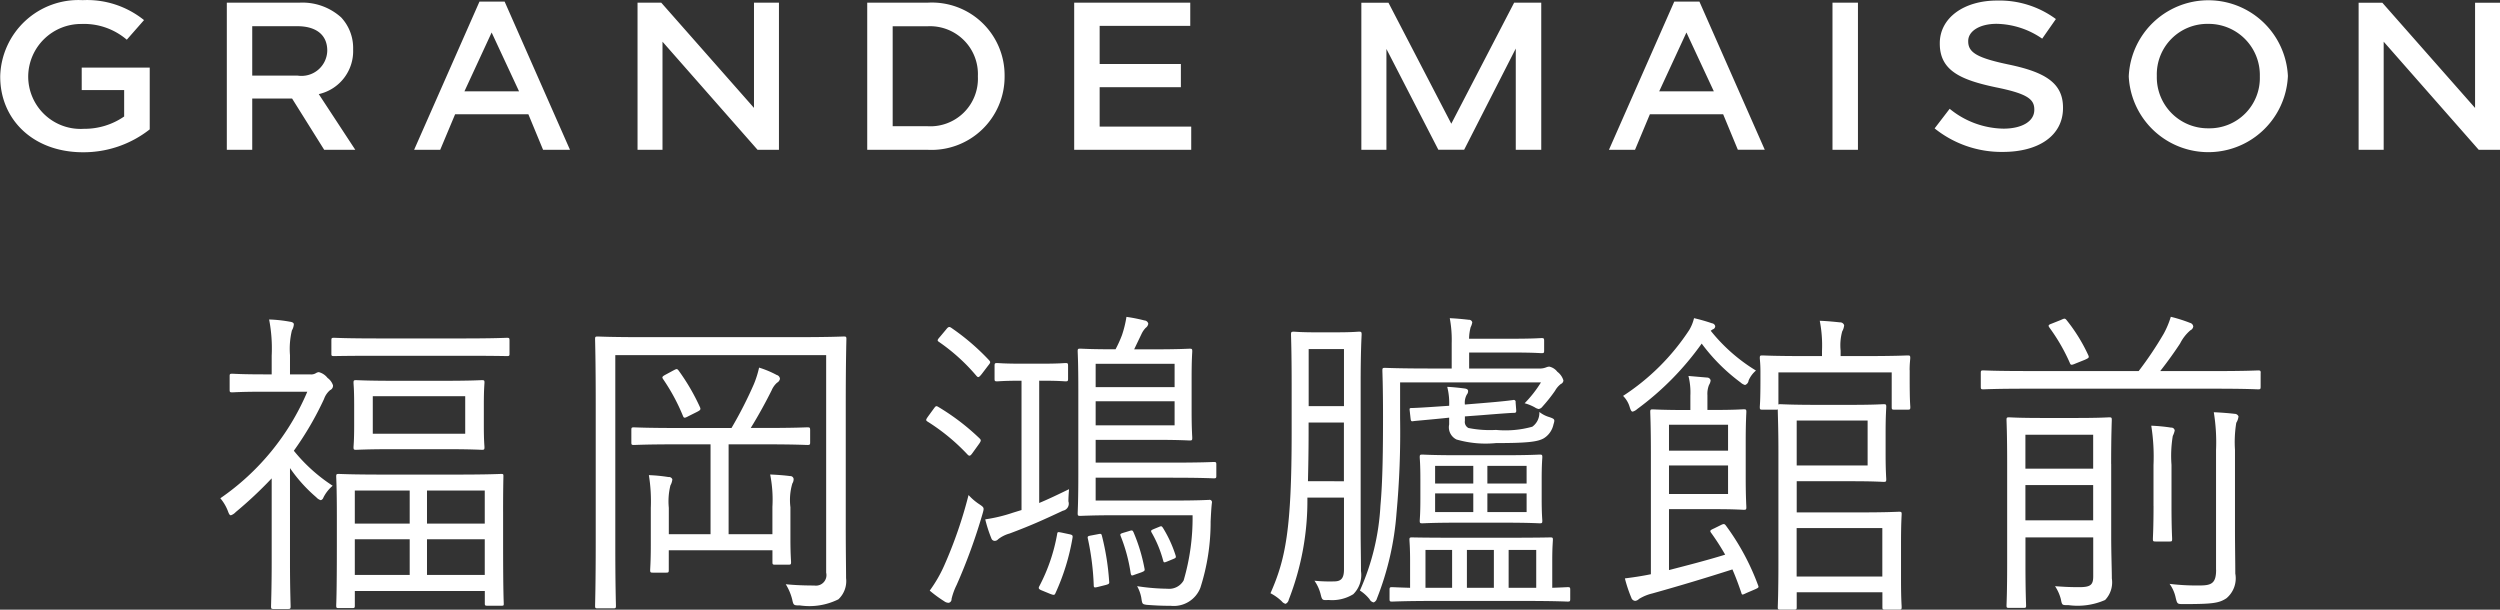
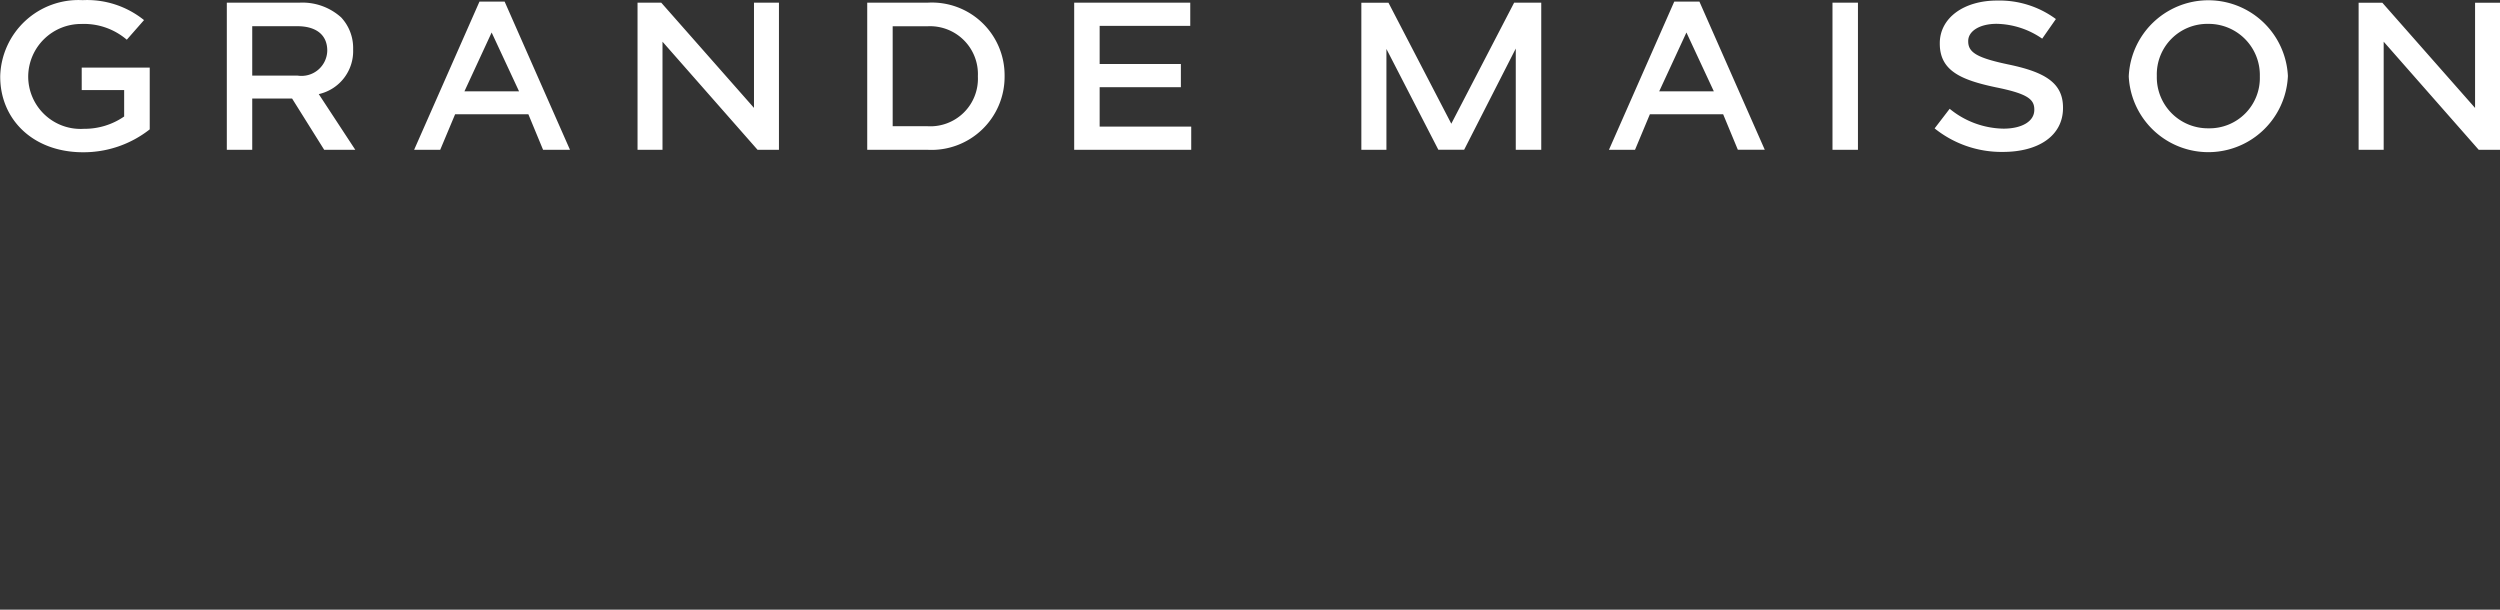
<svg xmlns="http://www.w3.org/2000/svg" id="name_logo.svg" width="140.188" height="34.188" viewBox="0 0 140.188 34.188">
  <rect x="0" y="0" width="140.188" height="34.188" fill="#333333" stroke="none" />
  <defs>
    <style>
      .cls-1 {
        fill: #fff;
        fill-rule: evenodd;
      }
    </style>
  </defs>
  <path id="name_logo" class="cls-1" d="M27.668,48.3V48.273a4.39,4.39,0,0,1,4.621-4.265,5.094,5.094,0,0,1,3.443,1.119l-0.966,1.1a3.692,3.692,0,0,0-2.541-.883,2.966,2.966,0,0,0-2.987,2.91v0.023a2.937,2.937,0,0,0,3.128,2.946,3.9,3.9,0,0,0,2.252-.691V49.051h-2.38V47.79h3.814v3.464a6,6,0,0,1-3.738,1.284C29.511,52.538,27.668,50.7,27.668,48.3ZM87.891,44.15H94.4v1.3H89.319V47.59h4.555v1.3H89.319V51.1h5.135v1.3H87.891V44.15Zm-47.516,0H44.44a3.245,3.245,0,0,1,2.345.825,2.513,2.513,0,0,1,.673,1.779v0.023a2.468,2.468,0,0,1-1.927,2.5L47.579,52.4H45.835l-1.8-2.875H41.8V52.4H40.375V44.15Zm3.96,4.088a1.445,1.445,0,0,0,1.672-1.379V46.836c0-.884-0.627-1.367-1.684-1.367H41.8v2.769h2.532Zm10.207-4.147h1.412L59.618,52.4H58.109l-0.824-1.991H53.176L52.341,52.4H50.878Zm2.22,5.031-1.537-3.3-1.526,3.3h3.063ZM76.286,44.15H79.67a4.077,4.077,0,0,1,4.319,4.1v0.024A4.1,4.1,0,0,1,79.67,52.4H76.286V44.15Zm1.427,1.32v5.608H79.67a2.667,2.667,0,0,0,2.821-2.78V48.273a2.686,2.686,0,0,0-2.821-2.8H77.714Zm-14.3-1.32h1.323l5.2,5.9v-5.9h1.4V52.4h-1.2l-5.33-6.062V52.4h-1.4V44.15Zm58.127-.059h1.412l3.664,8.306h-1.51l-0.824-1.991h-4.108L119.34,52.4h-1.462Zm2.22,5.031-1.537-3.3-1.527,3.3h3.064Zm6.653-4.971h1.428V52.4h-1.428V44.15ZM136.14,51.2l0.844-1.1A4.872,4.872,0,0,0,140,51.214c1.022,0,1.73-.4,1.73-1.053V50.137c0-.589-0.423-0.891-2.17-1.244-1.958-.415-3.13-0.935-3.13-2.446V46.424c0-1.415,1.343-2.393,3.21-2.393a5.326,5.326,0,0,1,3.3,1.037l-0.768,1.1a4.621,4.621,0,0,0-2.553-.832c-0.968,0-1.595.419-1.595,0.962v0.023c0,0.636.525,0.936,2.339,1.312,1.989,0.424,2.977,1.032,2.977,2.4v0.023c0,1.544-1.357,2.463-3.375,2.463A5.993,5.993,0,0,1,136.14,51.2Zm10.887-2.9V48.273a4.467,4.467,0,0,1,8.923-.024v0.024A4.467,4.467,0,0,1,147.027,48.3Zm7.35,0V48.273a2.87,2.87,0,0,0-2.9-2.934,2.831,2.831,0,0,0-2.877,2.91v0.024a2.862,2.862,0,0,0,2.9,2.922A2.821,2.821,0,0,0,154.377,48.3Zm5.545-4.147h1.324l5.2,5.9v-5.9h1.405V52.4h-1.2l-5.33-6.062V52.4h-1.405V44.15Zm-47.362,0-3.522,6.784-3.523-6.784h-1.521V52.4H105.4V46.745l2.912,5.653h1.446l2.895-5.676V52.4h1.429V44.15H112.56Z" transform="translate(-27.656 -44)" />
-   <path id="福岡鴻臚館前" class="cls-1" d="M55.867,72.7c0-1.422.018-1.89,0.018-1.98,0-.126,0-0.144-0.126-0.144-0.108,0-.7.036-2.412,0.036H49.064c-1.728,0-2.3-.036-2.411-0.036-0.126,0-.144.018-0.144,0.144,0,0.09.036,0.576,0.036,2.232v1.638c0,2.807-.036,3.257-0.036,3.365,0,0.126.018,0.144,0.144,0.144h0.756c0.126,0,.144-0.018.144-0.144V77.14h7.289v0.7c0,0.108.018,0.126,0.144,0.126h0.792c0.126,0,.126-0.018.126-0.126s-0.036-.558-0.036-3.329V72.7ZM54.841,76.24H51.6v-2h3.239v2Zm-4.211,0H47.552v-2H50.63v2Zm4.211-2.879H51.6V71.507h3.239v1.854Zm-4.211,0H47.552V71.507H50.63v1.854Zm-6.713-8.368v-1.08a4.414,4.414,0,0,1,.108-1.386,0.765,0.765,0,0,0,.108-0.342c0-.072-0.072-0.126-0.216-0.144a7.764,7.764,0,0,0-1.17-.126,8.6,8.6,0,0,1,.144,2.034v1.044H42.477c-1.3,0-1.692-.036-1.8-0.036-0.126,0-.144.018-0.144,0.144v0.756c0,0.126.018,0.144,0.144,0.144,0.108,0,.5-0.036,1.8-0.036h2.411a13.772,13.772,0,0,1-4.877,5.975,2.489,2.489,0,0,1,.432.738c0.054,0.144.09,0.216,0.162,0.216a0.661,0.661,0,0,0,.27-0.18,22.657,22.657,0,0,0,2.016-1.89v4.715c0,1.44-.036,2.376-0.036,2.466,0,0.126.018,0.144,0.144,0.144h0.792c0.144,0,.162-0.018.162-0.144,0-.09-0.036-1.026-0.036-2.466V70.248a8.444,8.444,0,0,0,1.476,1.638,0.537,0.537,0,0,0,.252.162,0.219,0.219,0,0,0,.144-0.144,2.092,2.092,0,0,1,.522-0.666,9.3,9.3,0,0,1-2.178-1.962,17.7,17.7,0,0,0,1.692-2.9,1.155,1.155,0,0,1,.342-0.5,0.268,0.268,0,0,0,.162-0.27,0.837,0.837,0,0,0-.306-0.414,0.915,0.915,0,0,0-.486-0.324,0.343,0.343,0,0,0-.162.054,0.507,0.507,0,0,1-.324.072H43.917Zm10.87,1.674c0-.864.036-1.116,0.036-1.224s-0.018-.126-0.144-0.126c-0.09,0-.594.036-2.088,0.036H49.73c-1.494,0-2-.036-2.106-0.036-0.126,0-.144.018-0.144,0.144,0,0.108.036,0.342,0.036,1.224v1.188c0,0.864-.036,1.116-0.036,1.206,0,0.126.018,0.144,0.144,0.144,0.108,0,.612-0.036,2.106-0.036h2.861c1.494,0,2,.036,2.088.036,0.126,0,.144-0.018.144-0.144,0-.09-0.036-0.342-0.036-1.206V66.666Zm-1.044,1.656H48.56V66.216h5.183v2.106Zm2.483-5.237c0-.126-0.018-0.144-0.144-0.144-0.09,0-.684.036-2.448,0.036H48.83c-1.764,0-2.34-.036-2.448-0.036-0.126,0-.144.018-0.144,0.144v0.756c0,0.108.018,0.126,0.144,0.126,0.108,0,.684-0.018,2.448-0.018h4.805c1.764,0,2.358.018,2.448,0.018,0.126,0,.144-0.018.144-0.126V63.085Zm7.463-.18c-1.8,0-2.411-.036-2.52-0.036-0.126,0-.144.018-0.144,0.144,0,0.09.036,1.152,0.036,3.635v7.721c0,2.466-.036,3.491-0.036,3.6,0,0.126.018,0.144,0.144,0.144h0.882c0.126,0,.144-0.018.144-0.144,0-.09-0.036-1.1-0.036-3.347V63.913H73.983v12.2a0.589,0.589,0,0,1-.666.72c-0.5,0-1.08-.018-1.6-0.072a3,3,0,0,1,.36.846c0.072,0.342.09,0.342,0.432,0.342a3.652,3.652,0,0,0,2.16-.342A1.4,1.4,0,0,0,75.1,76.42c0-.576-0.018-1.44-0.018-2.879V66.666c0-2.43.036-3.563,0.036-3.653,0-.126-0.018-0.144-0.144-0.144-0.108,0-.72.036-2.52,0.036H63.689Zm9.394,5.2c0-.126-0.018-0.144-0.162-0.144-0.09,0-.666.036-2.376,0.036H69.754c0.468-.756.882-1.53,1.17-2.106a1.2,1.2,0,0,1,.306-0.432,0.321,0.321,0,0,0,.162-0.216,0.239,0.239,0,0,0-.18-0.216,5.452,5.452,0,0,0-.99-0.414,5.584,5.584,0,0,1-.288.918A23,23,0,0,1,68.675,68H65.615c-1.746,0-2.3-.036-2.412-0.036-0.126,0-.144.018-0.144,0.144v0.7c0,0.126.018,0.144,0.144,0.144,0.108,0,.666-0.036,2.412-0.036H67.5v5.039h-2.34V72.479a3.73,3.73,0,0,1,.09-1.26,0.84,0.84,0,0,0,.108-0.342,0.2,0.2,0,0,0-.216-0.126,9.062,9.062,0,0,0-1.1-.108,9.191,9.191,0,0,1,.108,1.836v2.088c0,0.936-.036,1.3-0.036,1.4,0,0.126.018,0.144,0.144,0.144h0.756c0.126,0,.144-0.018.144-0.144V74.855h5.813v0.666c0,0.126.018,0.144,0.144,0.144h0.756c0.126,0,.144-0.018.144-0.144,0-.09-0.036-0.45-0.036-1.3V72.443a3.276,3.276,0,0,1,.108-1.332,0.45,0.45,0,0,0,.072-0.252,0.184,0.184,0,0,0-.2-0.162c-0.252-.036-0.684-0.072-1.116-0.09a7.225,7.225,0,0,1,.126,1.818v1.53H68.513V68.916h2.034c1.71,0,2.286.036,2.376,0.036,0.144,0,.162-0.018.162-0.144v-0.7Zm-8.1-3.1c-0.2.108-.216,0.144-0.144,0.252a10.991,10.991,0,0,1,1.116,2.07c0.054,0.126.09,0.126,0.324,0l0.432-.216c0.216-.108.252-0.144,0.2-0.27a11.745,11.745,0,0,0-1.206-2.07c-0.09-.108-0.108-0.09-0.288,0ZM95.862,70.05c0-.126-0.018-0.144-0.144-0.144-0.09,0-.648.036-2.34,0.036H89.095V68.664h3.329c1.386,0,1.836.036,1.944,0.036,0.126,0,.144-0.018.144-0.144,0-.108-0.036-0.468-0.036-1.512V65.191c0-1.062.036-1.4,0.036-1.494,0-.126-0.018-0.144-0.144-0.144-0.108,0-.558.036-1.944,0.036h-1.17l0.414-.864a1.268,1.268,0,0,1,.234-0.342,0.337,0.337,0,0,0,.144-0.234,0.234,0.234,0,0,0-.216-0.18,9.049,9.049,0,0,0-1.008-.2,6.1,6.1,0,0,1-.252,1.026,6.7,6.7,0,0,1-.36.792H90.175c-1.4,0-1.836-.036-1.944-0.036-0.126,0-.144.018-0.144,0.144,0,0.09.036,0.612,0.036,2.124v4.823c0,1.494-.036,2.052-0.036,2.142,0,0.126.018,0.144,0.144,0.144,0.108,0,.7-0.036,2.07-0.036H94.53a12.428,12.428,0,0,1-.5,3.653,0.934,0.934,0,0,1-.918.468,11.884,11.884,0,0,1-1.692-.144,2.11,2.11,0,0,1,.234.648c0.054,0.36.054,0.36,0.306,0.4,0.486,0.036.828,0.054,1.35,0.054a1.6,1.6,0,0,0,1.656-1.008,12.02,12.02,0,0,0,.576-3.725c0.018-.36.036-0.738,0.072-1.044a0.132,0.132,0,0,0-.162-0.162c-0.09,0-.54.036-1.944,0.036H89.095V70.787h4.283c1.692,0,2.249.036,2.34,0.036,0.126,0,.144-0.018.144-0.144V70.05Zm-2.34-2.2H89.095V66.5h4.427v1.35Zm0-2.142H89.095V64.4h4.427v1.314Zm-7.595-.36H86.09c0.972,0,1.224.036,1.314,0.036,0.126,0,.144-0.018.144-0.144v-0.72c0-.144-0.018-0.162-0.144-0.162-0.09,0-.342.036-1.314,0.036H84.938c-1.008,0-1.26-.036-1.368-0.036-0.126,0-.144.018-0.144,0.162v0.72c0,0.126.018,0.144,0.144,0.144,0.108,0,.36-0.036,1.368-0.036v7.253l-0.468.144a8.783,8.783,0,0,1-1.566.378,7.41,7.41,0,0,0,.342,1.062,0.2,0.2,0,0,0,.18.144,0.251,0.251,0,0,0,.2-0.09,1.855,1.855,0,0,1,.648-0.324c1.152-.432,1.836-0.738,2.987-1.278a0.4,0.4,0,0,0,.306-0.522c0-.216.018-0.468,0.036-0.684-0.594.288-1.152,0.558-1.674,0.774V65.353ZM82.76,72.785c0.09-.324.09-0.324-0.234-0.54a3.078,3.078,0,0,1-.558-0.486A24.811,24.811,0,0,1,80.6,75.719a7.541,7.541,0,0,1-.81,1.4,7.086,7.086,0,0,0,.81.594,0.428,0.428,0,0,0,.252.09,0.2,0.2,0,0,0,.162-0.216A3.665,3.665,0,0,1,81.3,76.8,31.635,31.635,0,0,0,82.76,72.785ZM79.7,67.35c-0.126.18-.144,0.216-0.036,0.288a11.3,11.3,0,0,1,2.25,1.854c0.108,0.108.162,0.072,0.288-.108l0.36-.5c0.126-.18.108-0.216,0.018-0.306a12.842,12.842,0,0,0-2.285-1.746c-0.144-.09-0.162-0.072-0.27.072Zm0.666-4.463c-0.162.18-.162,0.216-0.054,0.288a10.735,10.735,0,0,1,2.088,1.89c0.108,0.126.144,0.108,0.306-.09l0.342-.45c0.162-.2.162-0.216,0.072-0.324A12.862,12.862,0,0,0,81,62.383c-0.108-.072-0.162-0.072-0.288.09Zm6.821,10.978c-0.2-.036-0.234-0.054-0.252.09a10,10,0,0,1-.99,2.9c-0.072.126-.054,0.18,0.126,0.252l0.486,0.2c0.2,0.072.234,0.072,0.288-.054a12.4,12.4,0,0,0,.954-3.1c0.018-.126,0-0.162-0.2-0.2Zm1.656,0.162c-0.2.036-.216,0.054-0.18,0.2a14.8,14.8,0,0,1,.324,2.573c0,0.162.036,0.162,0.252,0.108l0.432-.108c0.18-.054.2-0.072,0.18-0.216a14.157,14.157,0,0,0-.4-2.52c-0.036-.144-0.054-0.144-0.234-0.108Zm1.782-.144c-0.162.054-.162,0.072-0.126,0.18a9.189,9.189,0,0,1,.558,2.07c0.036,0.162.054,0.162,0.234,0.09l0.36-.126c0.18-.072.216-0.09,0.18-0.234a9.673,9.673,0,0,0-.612-2.016c-0.054-.108-0.072-0.126-0.234-0.072Zm1.728-.216c-0.162.072-.18,0.09-0.108,0.216a6.5,6.5,0,0,1,.63,1.53c0.036,0.144.054,0.144,0.234,0.072l0.306-.126c0.18-.072.2-0.09,0.162-0.216a6.915,6.915,0,0,0-.7-1.53c-0.072-.108-0.09-0.126-0.216-0.072Zm9.119-11.032c-0.918,0-1.17-.036-1.26-0.036-0.144,0-.162.018-0.162,0.162,0,0.09.036,0.918,0.036,2.789v2.7c0,5.435-.342,7.109-1.188,9.016a2.663,2.663,0,0,1,.63.45,0.4,0.4,0,0,0,.216.144,0.321,0.321,0,0,0,.18-0.234,15.247,15.247,0,0,0,1.044-5.723h2.052v4.031c0,0.486-.162.648-0.486,0.666a8.558,8.558,0,0,1-1.17-.036,2.3,2.3,0,0,1,.342.738c0.09,0.36.09,0.36,0.45,0.342a2.256,2.256,0,0,0,1.385-.324,1.511,1.511,0,0,0,.432-1.3c0-.774-0.018-1.476-0.018-2.214V65.478c0-1.872.054-2.627,0.054-2.717,0-.144-0.018-0.162-0.144-0.162-0.108,0-.36.036-1.259,0.036h-1.134Zm1.548,8.35H101c0.018-.792.036-1.692,0.036-2.718V67.692h1.98v3.293Zm0-4.211h-1.98v-3.2h1.98v3.2Zm12.687,10.294c0-.126-0.018-0.144-0.144-0.144-0.054,0-.306.018-0.864,0.036V75.413c0-.756.036-1.044,0.036-1.152s-0.018-.126-0.144-0.126c-0.09,0-.648.018-2.249,0.018h-3.276c-1.583,0-2.123-.018-2.231-0.018-0.126,0-.144.018-0.144,0.126s0.036,0.414.036,1.17v1.53c-0.648-.018-0.936-0.036-1.008-0.036-0.126,0-.144.018-0.144,0.144V77.59c0,0.126.018,0.144,0.144,0.144,0.108,0,.7-0.036,2.358-0.036h5.057c1.745,0,2.339.036,2.429,0.036,0.126,0,.144-0.018.144-0.144V77.068ZM113.8,76.96h-1.547V74.837H113.8V76.96Zm-2.375,0h-1.512V74.837h1.512V76.96Zm-2.34,0H107.59V74.837h1.493V76.96Zm0.954-12.292v-0.9H112.5c1.17,0,1.511.036,1.6,0.036,0.126,0,.144-0.018.144-0.144v-0.54c0-.144-0.018-0.162-0.144-0.162-0.09,0-.431.036-1.6,0.036h-2.466a2.666,2.666,0,0,1,.09-0.648,0.947,0.947,0,0,0,.09-0.27,0.186,0.186,0,0,0-.2-0.144c-0.306-.036-0.666-0.072-1.062-0.09a6.541,6.541,0,0,1,.108,1.4v1.422h-1.277c-1.656,0-2.376-.036-2.466-0.036-0.126,0-.144.018-0.144,0.144,0,0.108.036,0.846,0.036,2.573,0,1.854-.018,3.617-0.144,5a13.36,13.36,0,0,1-1.152,4.769,2.238,2.238,0,0,1,.54.486,0.328,0.328,0,0,0,.234.18,0.319,0.319,0,0,0,.18-0.216,16.276,16.276,0,0,0,1.1-4.805,49.133,49.133,0,0,0,.2-5.309V65.442h7.9a6.689,6.689,0,0,1-.917,1.17,2.557,2.557,0,0,1,.575.234,0.6,0.6,0,0,0,.216.09,0.347,0.347,0,0,0,.216-0.144,8.391,8.391,0,0,0,.7-0.882,1.235,1.235,0,0,1,.324-0.378,0.229,0.229,0,0,0,.144-0.2,0.942,0.942,0,0,0-.342-0.486,0.777,0.777,0,0,0-.45-0.288,0.526,0.526,0,0,0-.162.036,0.979,0.979,0,0,1-.36.072h-3.977Zm4.067,6.209c0-.882.036-1.134,0.036-1.242,0-.126-0.018-0.144-0.144-0.144-0.09,0-.557.036-2.033,0.036h-2.538c-1.439,0-1.907-.036-2.015-0.036-0.126,0-.144.018-0.144,0.144,0,0.108.036,0.36,0.036,1.242v1.1c0,0.864-.036,1.134-0.036,1.224,0,0.126.018,0.144,0.144,0.144,0.108,0,.576-0.036,2.015-0.036h2.538c1.476,0,1.943.036,2.033,0.036,0.126,0,.144-0.018.144-0.144,0-.09-0.036-0.36-0.036-1.224v-1.1Zm-0.845,1.836h-2.2V71.669h2.2v1.044Zm-2.988,0H108.13V71.669h2.141v1.044Zm2.988-1.6h-2.2v-0.99h2.2v0.99Zm-2.988,0H108.13v-0.99h2.141v0.99ZM109.8,67.35l0.972-.072c1.332-.108,1.674-0.126,1.764-0.126,0.108,0,.144-0.018.144-0.126l-0.036-.468a0.108,0.108,0,0,0-.144-0.126c-0.126.018-.486,0.072-1.818,0.18l-0.882.072a0.928,0.928,0,0,1,.108-0.558,0.3,0.3,0,0,0,.072-0.2c0-.072-0.054-0.126-0.216-0.144-0.27-.036-0.594-0.072-0.954-0.09a3.707,3.707,0,0,1,.108,1.062l-0.539.036c-1.026.072-1.476,0.09-1.566,0.09-0.108,0-.126.018-0.108,0.144l0.054,0.486c0.018,0.108.054,0.126,0.144,0.108s0.594-.054,1.673-0.162l0.342-.036V67.8a0.765,0.765,0,0,0,.414.846,5.91,5.91,0,0,0,2.214.2c1.764,0,2.339-.072,2.681-0.27a1.2,1.2,0,0,0,.54-0.774c0.09-.288.072-0.306-0.234-0.414a1.655,1.655,0,0,1-.558-0.288,0.954,0.954,0,0,1-.395.828,5.606,5.606,0,0,1-2.034.18A6.136,6.136,0,0,1,110,68a0.381,0.381,0,0,1-.2-0.4V67.35Zm24.938-2.591c0-.378.036-0.594,0.036-0.684,0-.126-0.018-0.144-0.144-0.144-0.09,0-.666.036-2.322,0.036h-1.439V63.661a2.934,2.934,0,0,1,.09-1.08,0.841,0.841,0,0,0,.108-0.342,0.228,0.228,0,0,0-.234-0.162c-0.342-.036-0.7-0.072-1.134-0.09a7.164,7.164,0,0,1,.126,1.692v0.288h-1.044c-1.638,0-2.214-.036-2.3-0.036-0.126,0-.144.018-0.144,0.144,0,0.09.036,0.306,0.036,0.756v0.45c0,1.278-.036,1.44-0.036,1.548,0,0.126.018,0.144,0.144,0.144h0.756a0.2,0.2,0,0,0,.108-0.018c0,0.288.036,0.99,0.036,2.376v6.227c0,1.746-.036,2.394-0.036,2.5s0.018,0.126.144,0.126h0.774c0.126,0,.144-0.018.144-0.126V77.212h4.805V78.04c0,0.126.018,0.144,0.144,0.144h0.792c0.126,0,.144-0.018.144-0.144,0-.09-0.036-0.432-0.036-1.548v-2.07c0-1.116.036-1.494,0.036-1.6s-0.018-.126-0.144-0.126c-0.108,0-.684.036-2.016,0.036h-3.725V70.985h3.131c1.206,0,1.638.036,1.746,0.036,0.126,0,.144-0.018.144-0.144,0-.09-0.036-0.468-0.036-1.4V68.232c0-.936.036-1.314,0.036-1.422,0-.126-0.018-0.144-0.144-0.144-0.108,0-.54.036-1.746,0.036h-2.105c-1.3,0-1.854-.036-1.944-0.036a0.2,0.2,0,0,0-.108.018v-1.8h6.353v1.944c0,0.126.018,0.144,0.144,0.144h0.756c0.126,0,.144-0.018.144-0.144,0-.09-0.036-0.27-0.036-1.548V64.759Zm-1.53,11.572h-4.805V73.613h4.805V76.33ZM132.383,70.1h-3.977v-2.52h3.977V70.1Zm-8.6,3.527c-0.234.108-.27,0.126-0.162,0.27a13.452,13.452,0,0,1,.774,1.206c-1.044.324-2.178,0.612-3.15,0.864V72.551h2.628c1.08,0,1.458.036,1.566,0.036,0.126,0,.144-0.018.144-0.144,0-.09-0.036-0.558-0.036-1.674v-2c0-1.134.036-1.584,0.036-1.674,0-.126-0.018-0.144-0.144-0.144-0.108,0-.486.036-1.566,0.036H123.4V66.162a1.335,1.335,0,0,1,.09-0.576,0.61,0.61,0,0,0,.09-0.252,0.2,0.2,0,0,0-.2-0.162l-1.044-.09a3.794,3.794,0,0,1,.108,1.1v0.81h-0.306c-1.206,0-1.727-.036-1.8-0.036-0.126,0-.144.018-0.144,0.144,0,0.108.036,0.756,0.036,2.3v6.8c-0.522.108-1.026,0.18-1.458,0.234a7.55,7.55,0,0,0,.36,1.08,0.247,0.247,0,0,0,.216.18,0.348,0.348,0,0,0,.216-0.108,2.543,2.543,0,0,1,.738-0.306c1.547-.432,3.041-0.882,4.5-1.35,0.18,0.414.342,0.846,0.5,1.314,0.036,0.144.072,0.108,0.306,0l0.467-.2c0.2-.09.216-0.108,0.162-0.234a13.444,13.444,0,0,0-1.781-3.311c-0.09-.126-0.126-0.144-0.306-0.054Zm0.774-1.926h-3.312V70.1h3.312v1.6Zm0-2.43h-3.312V67.818h3.312v1.458Zm-0.864-6.8a0.189,0.189,0,0,0,.144-0.18,0.208,0.208,0,0,0-.18-0.162,9.864,9.864,0,0,0-1.008-.288,2.354,2.354,0,0,1-.27.666A12.7,12.7,0,0,1,118.67,66.2a1.468,1.468,0,0,1,.378.648c0.054,0.162.09,0.234,0.162,0.234a0.621,0.621,0,0,0,.252-0.144,16.189,16.189,0,0,0,3.617-3.671,10.406,10.406,0,0,0,2.178,2.178,0.62,0.62,0,0,0,.252.144,0.3,0.3,0,0,0,.2-0.252,1.507,1.507,0,0,1,.413-0.558,9.689,9.689,0,0,1-2.537-2.232Zm22.346,7.541c0-1.62.036-2.376,0.036-2.466,0-.126-0.018-0.144-0.144-0.144-0.09,0-.5.036-1.818,0.036h-1.979c-1.3,0-1.728-.036-1.818-0.036-0.126,0-.144.018-0.144,0.144,0,0.108.036,0.756,0.036,2.376v5.7c0,1.62-.036,2.232-0.036,2.34s0.018,0.126.144,0.126h0.81c0.126,0,.144-0.018.144-0.126,0-.09-0.036-0.756-0.036-2.34V74.135h3.8v2.178c0,0.486-.144.612-0.792,0.612-0.558,0-.828-0.018-1.349-0.054a2.381,2.381,0,0,1,.324.72c0.071,0.36.071,0.342,0.431,0.342a3.818,3.818,0,0,0,2.052-.288,1.427,1.427,0,0,0,.378-1.206c0-.486-0.036-1.4-0.036-2.376V70.014Zm-1.008,3.167h-3.8V71.2h3.8v1.98Zm0-2.9h-3.8V68.376h3.8v1.908Zm9.394-5.363c0-.126-0.018-0.144-0.144-0.144-0.09,0-.665.036-2.357,0.036H148.79c0.414-.522.846-1.134,1.116-1.548a2.374,2.374,0,0,1,.576-0.738,0.276,0.276,0,0,0,.162-0.216,0.239,0.239,0,0,0-.18-0.2,8.438,8.438,0,0,0-1.08-.342,4.914,4.914,0,0,1-.4.954,20.1,20.1,0,0,1-1.4,2.088h-6.371c-1.674,0-2.25-.036-2.34-0.036-0.126,0-.144.018-0.144,0.144v0.774c0,0.126.018,0.144,0.144,0.144,0.09,0,.666-0.036,2.34-0.036h10.708c1.692,0,2.267.036,2.357,0.036,0.126,0,.144-0.018.144-0.144V64.921Zm-2.5,11.032c0,0.756-.252.882-0.918,0.882a12.477,12.477,0,0,1-1.692-.09,2.029,2.029,0,0,1,.342.774c0.09,0.36.09,0.36,0.45,0.36,1.638,0,1.98-.054,2.394-0.324a1.457,1.457,0,0,0,.5-1.386c0-.684-0.018-1.53-0.018-2.52V69.222a6.719,6.719,0,0,1,.072-1.512,0.862,0.862,0,0,0,.126-0.36,0.232,0.232,0,0,0-.216-0.144c-0.306-.036-0.738-0.072-1.17-0.09a10.439,10.439,0,0,1,.126,2.124v6.713Zm-3.509-3.581c0,1.242-.036,1.746-0.036,1.854,0,0.126.018,0.144,0.143,0.144h0.81c0.108,0,.126-0.018.126-0.144,0-.09-0.036-0.612-0.036-1.854v-2.3a6.816,6.816,0,0,1,.072-1.62,1.255,1.255,0,0,0,.108-0.306,0.184,0.184,0,0,0-.2-0.162,9.79,9.79,0,0,0-1.115-.108,11.073,11.073,0,0,1,.126,2.214v2.285Zm-5.705-10.222c-0.2.072-.216,0.108-0.126,0.234a10.4,10.4,0,0,1,1.133,1.962c0.054,0.144.09,0.144,0.342,0.036l0.5-.2c0.234-.108.252-0.126,0.2-0.252a9.42,9.42,0,0,0-1.224-1.98c-0.09-.108-0.126-0.09-0.323,0Z" transform="translate(-27.656 -44)" />
</svg>